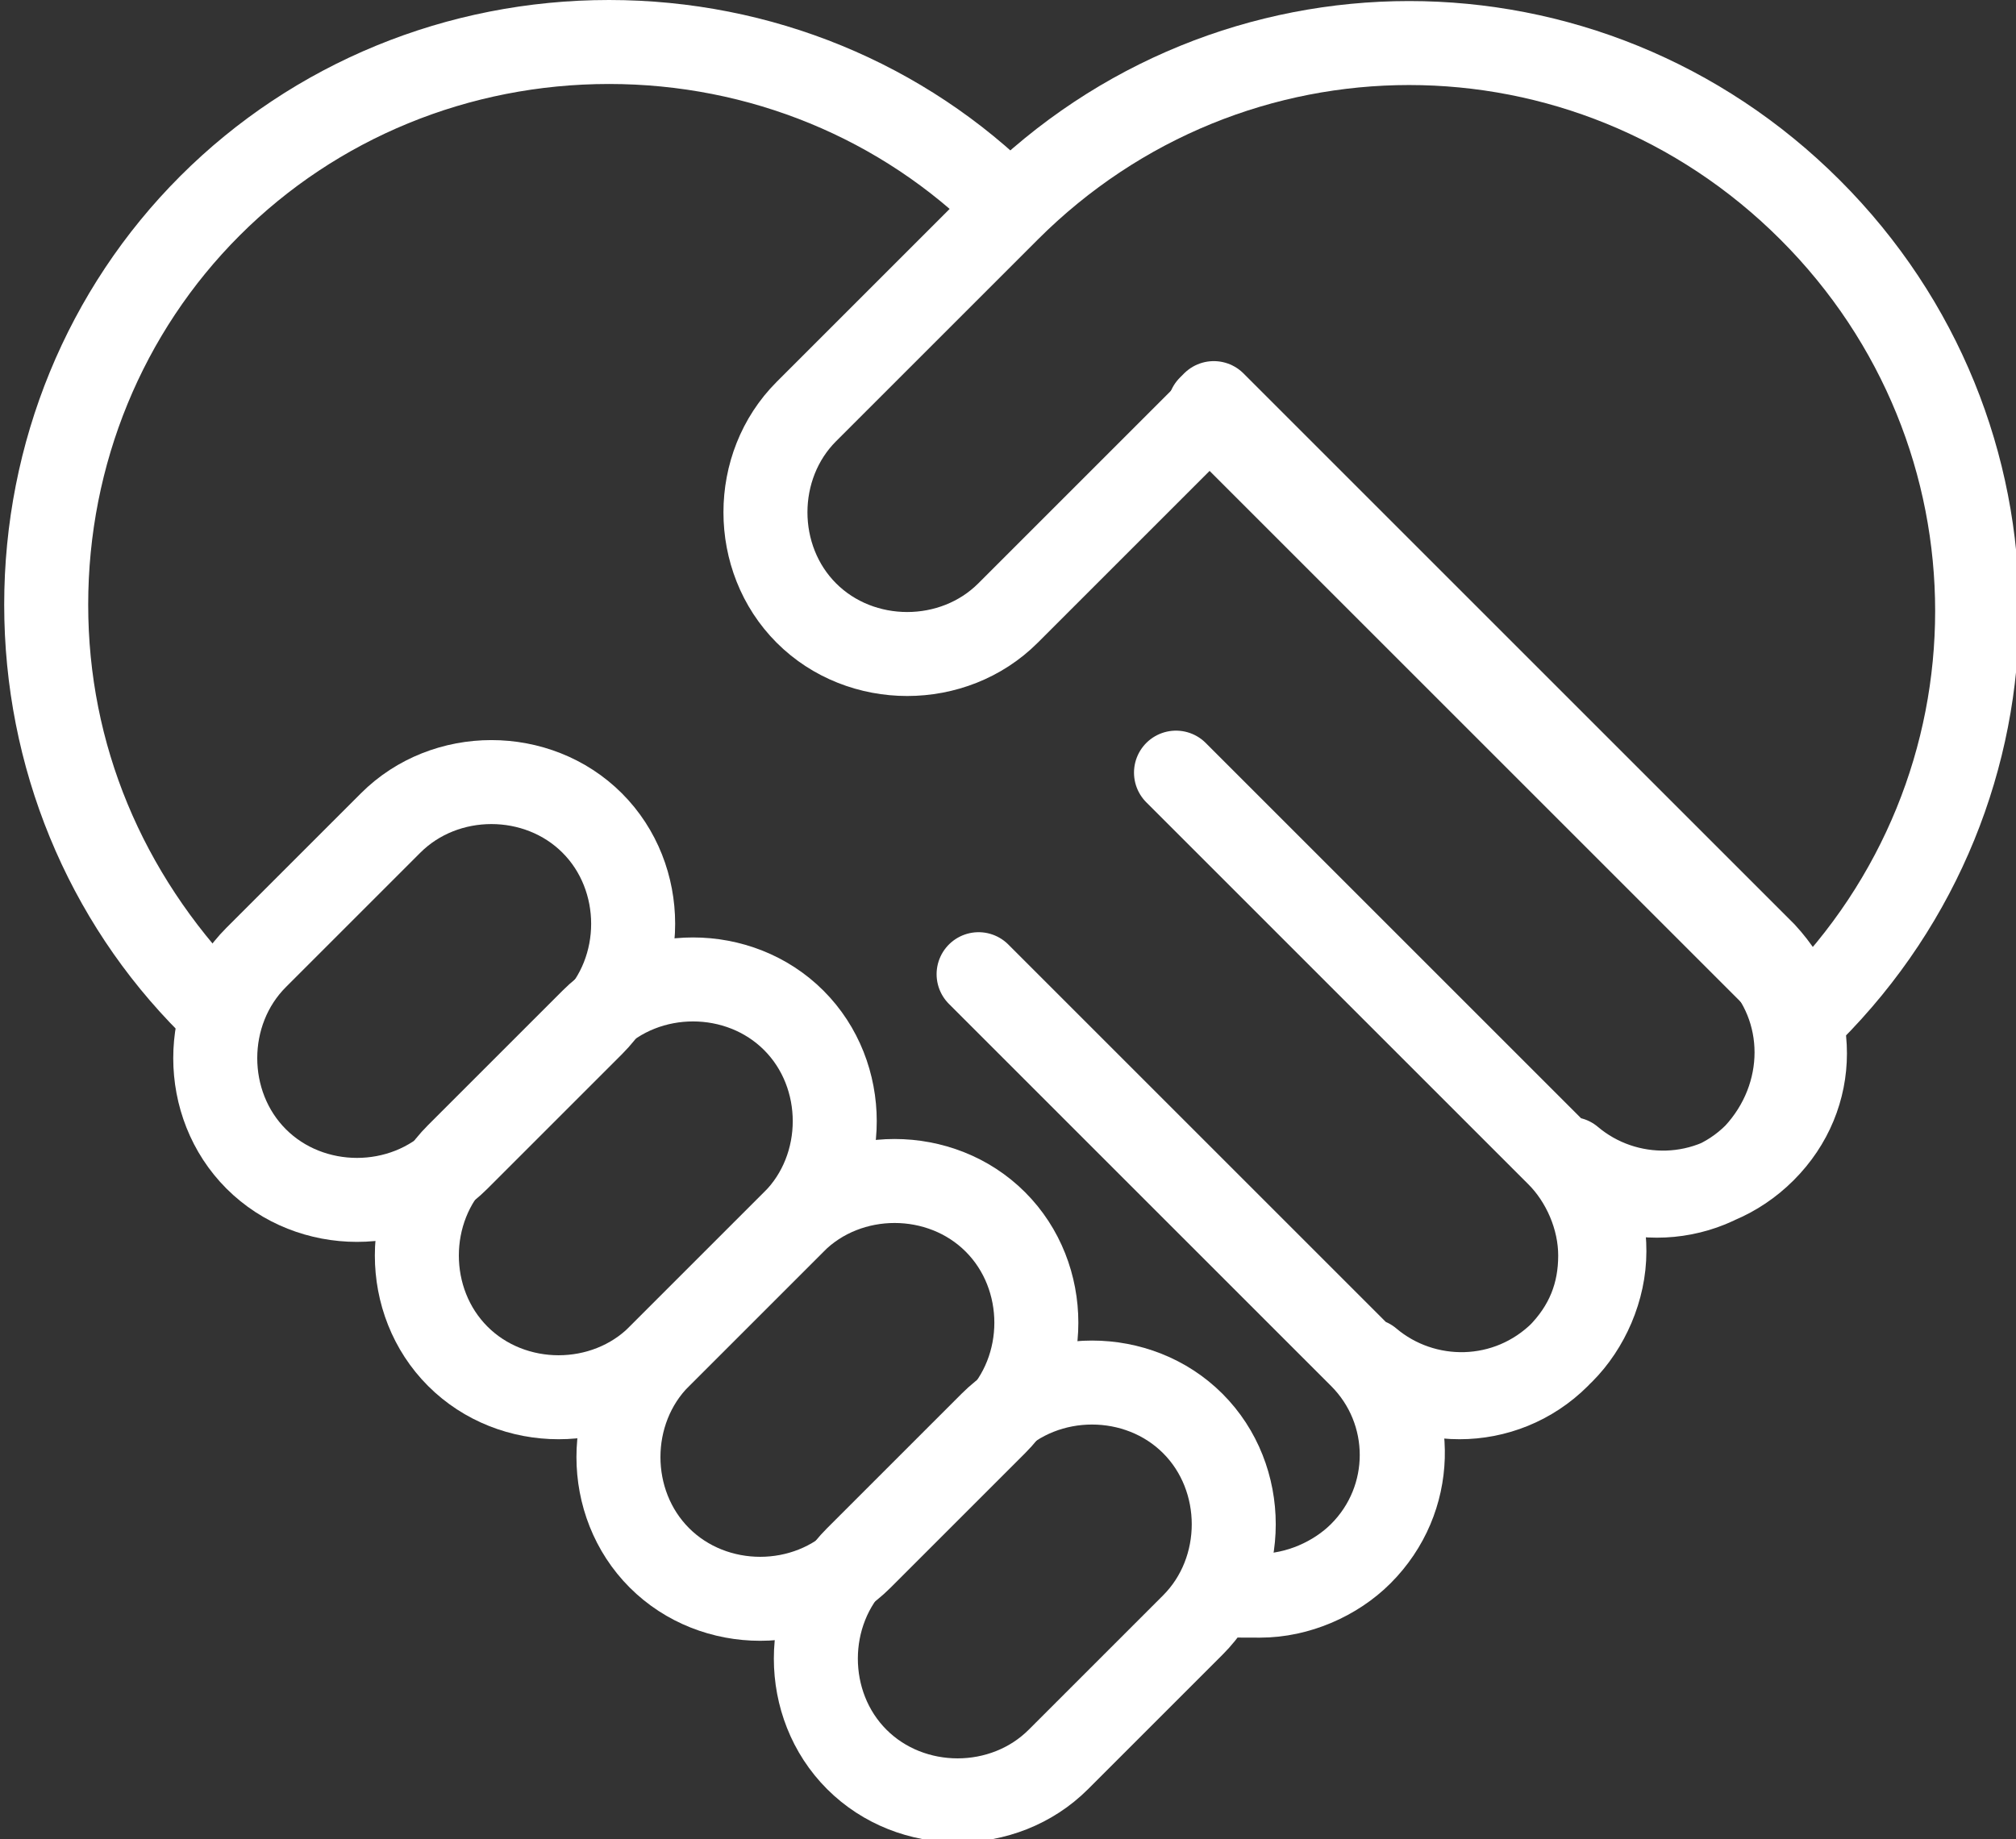
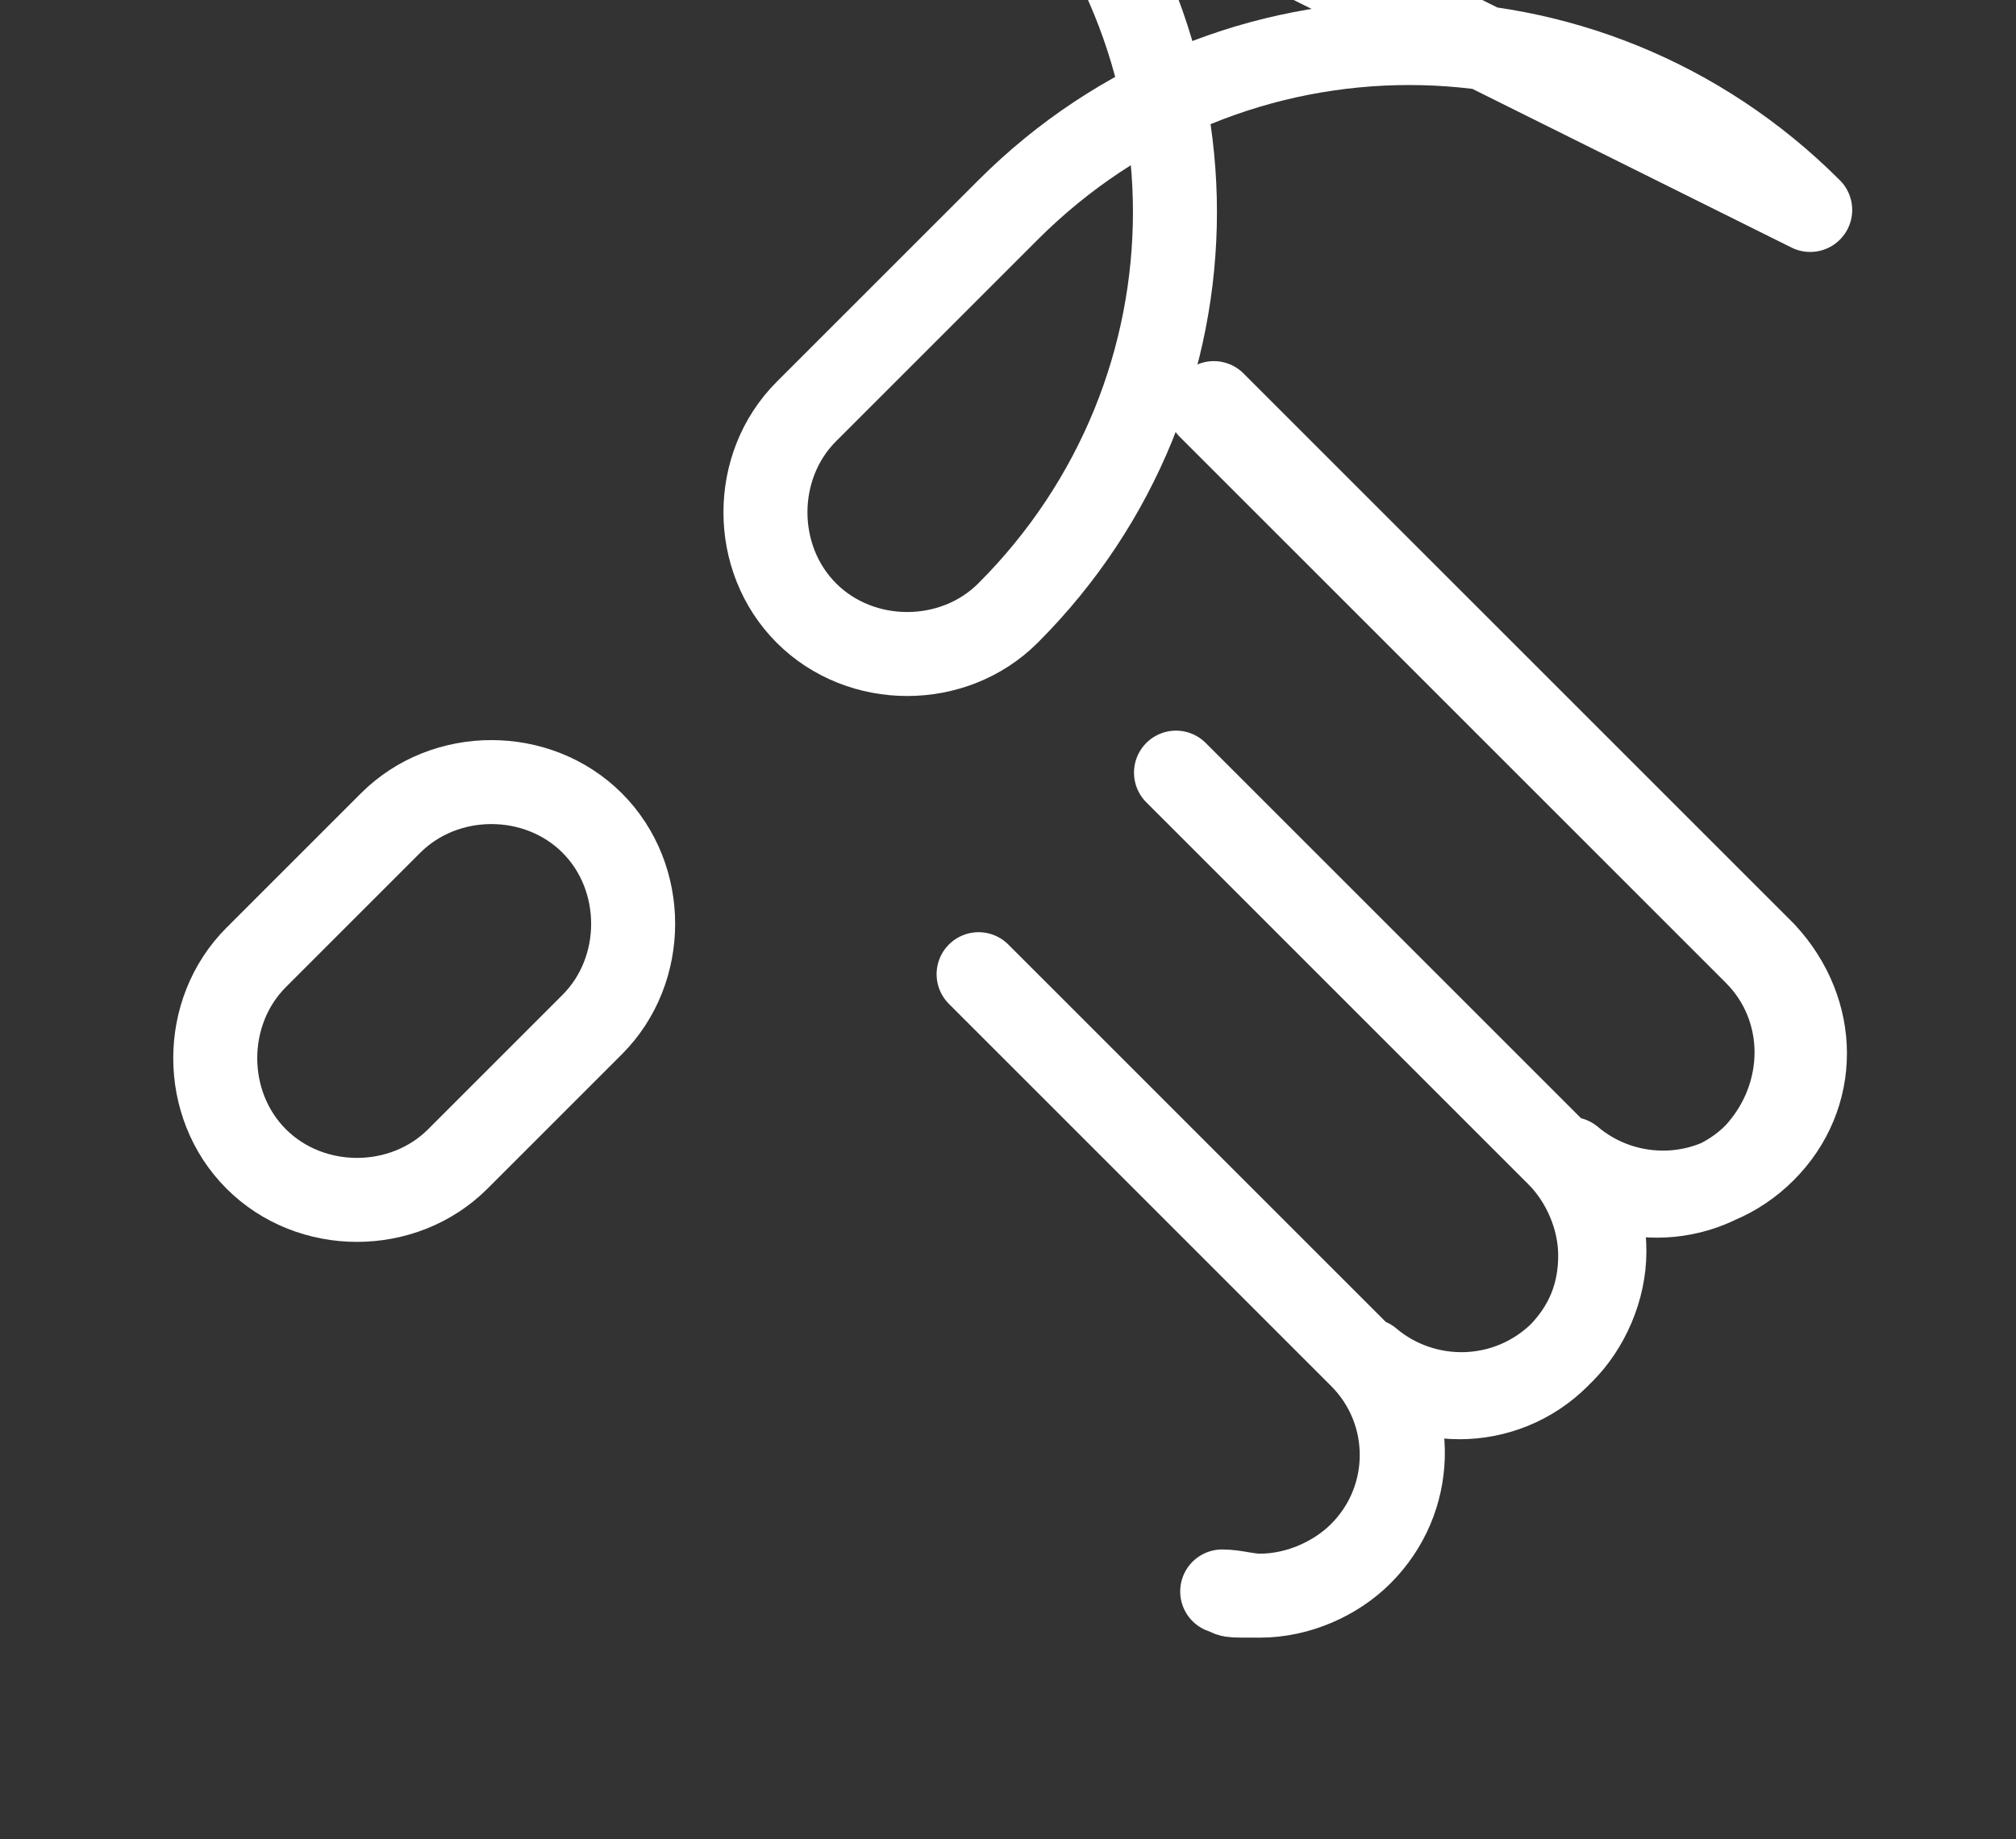
<svg xmlns="http://www.w3.org/2000/svg" id="Layer_2" viewBox="0 0 48 43.8">
  <rect x="0" y="0" width="48" height="43.8" fill="#333333" stroke="none" />
  <defs>
    <style>.cls-1{fill:none;stroke:#fff;stroke-linecap:round;stroke-linejoin:round;stroke-width:2px;}</style>
  </defs>
  <g id="Icons">
    <path class="cls-1" d="M14.1,19.6c-1.3-1.3-3.5-1.3-4.8,0l-3.2,3.2c-1.3,1.3-1.3,3.5,0,4.8s3.5,1.3,4.8,0l3.2-3.2c1.3-1.3,1.3-3.5,0-4.8Z" />
-     <path class="cls-1" d="M18.9,24.3c-1.3-1.3-3.5-1.3-4.8,0l-3.2,3.2c-1.3,1.3-1.3,3.5,0,4.8,1.3,1.3,3.5,1.3,4.8,0l3.2-3.2c1.3-1.3,1.3-3.5,0-4.8Z" />
-     <path class="cls-1" d="M23.7,29.1c-1.3-1.3-3.5-1.3-4.8,0l-3.2,3.2c-1.3,1.3-1.3,3.5,0,4.8,1.3,1.3,3.5,1.3,4.8,0l3.2-3.2c1.3-1.3,1.3-3.5,0-4.8Z" />
-     <path class="cls-1" d="M28.4,33.9h0c-1.3-1.3-3.5-1.3-4.8,0l-3.2,3.2c-1.3,1.3-1.3,3.5,0,4.8h0c1.3,1.3,3.5,1.3,4.8,0l3.2-3.2c1.3-1.3,1.3-3.5,0-4.8Z" />
-     <path class="cls-1" d="M43.1,5C37.8-.3,29.3-.3,24,5l-4.8,4.8c-1.3,1.3-1.3,3.5,0,4.8h0c1.3,1.3,3.5,1.3,4.8,0l4.8-4.8,14.3,14.3c5.3-5.3,5.3-13.8,0-19.1Z" />
+     <path class="cls-1" d="M43.1,5C37.8-.3,29.3-.3,24,5l-4.8,4.8c-1.3,1.3-1.3,3.5,0,4.8h0c1.3,1.3,3.5,1.3,4.8,0c5.3-5.3,5.3-13.8,0-19.1Z" />
    <path class="cls-1" d="M28.8,9.7l13,13c1.3,1.3,1.3,3.4,0,4.8-1.3,1.3-3.4,1.3-4.7,0l-9.1-9.1h0s9.1,9.1,9.1,9.1c.6.6,1,1.5,1,2.4s-.3,1.7-1,2.4c-1.3,1.3-3.4,1.3-4.7,0l-9.1-9.1h0s9.1,9.1,9.1,9.1c1.3,1.3,1.3,3.4,0,4.7-.6.6-1.5,1-2.4,1s-.6,0-.9-.1c0,0,0,0,0,0,.3,0,.6.1.9.1.9,0,1.8-.4,2.4-1,1.3-1.3,1.3-3.3.2-4.6,1.3,1.1,3.3,1.1,4.6-.2.6-.6,1-1.5,1-2.4s-.3-1.6-.8-2.2c1.3,1.1,3.3,1.1,4.6-.2,1.3-1.3,1.3-3.3,0-4.7l-13.1-13.1h0Z" />
-     <path class="cls-1" d="M24,4.9c-2.5-2.5-5.9-3.9-9.5-3.9s-7,1.4-9.5,3.9c-2.5,2.5-3.9,5.9-3.9,9.5s1.4,7,3.9,9.5h0c-2.5-2.6-3.9-5.9-3.9-9.5s1.4-7,3.9-9.5c2.5-2.5,5.9-3.9,9.5-3.9s7,1.4,9.5,3.9h0s0,0,0,0Z" />
  </g>
</svg>